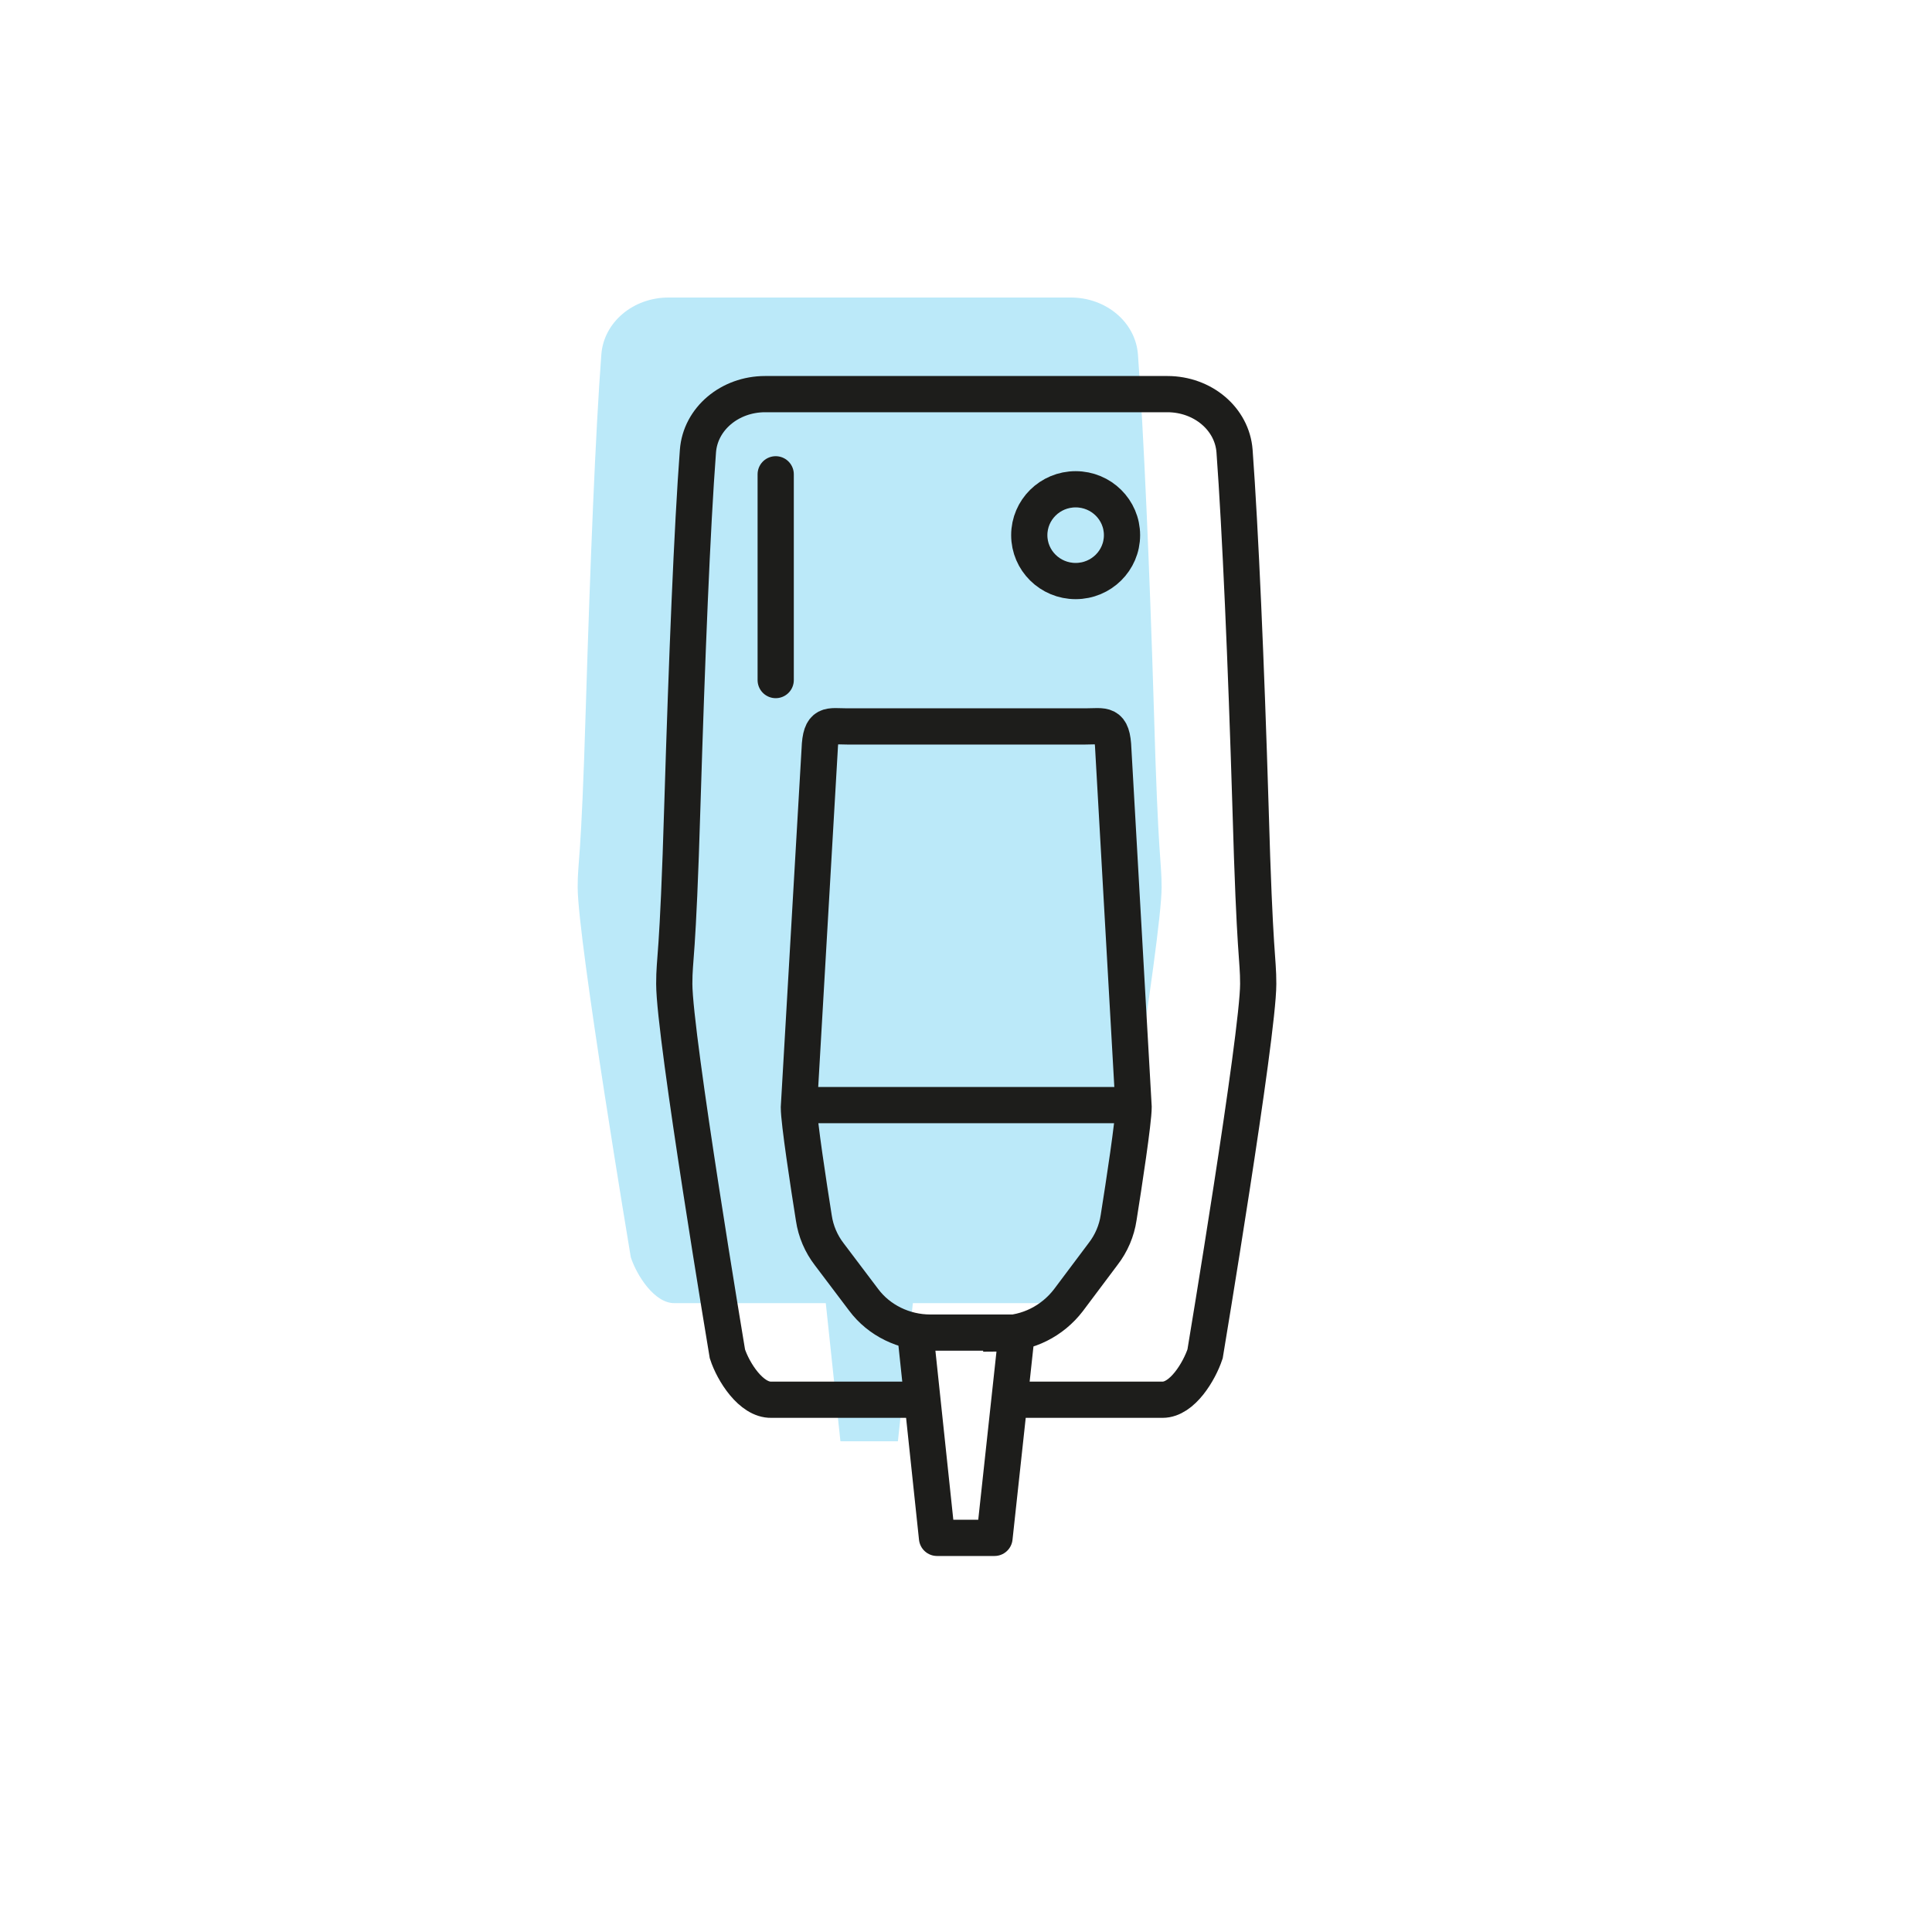
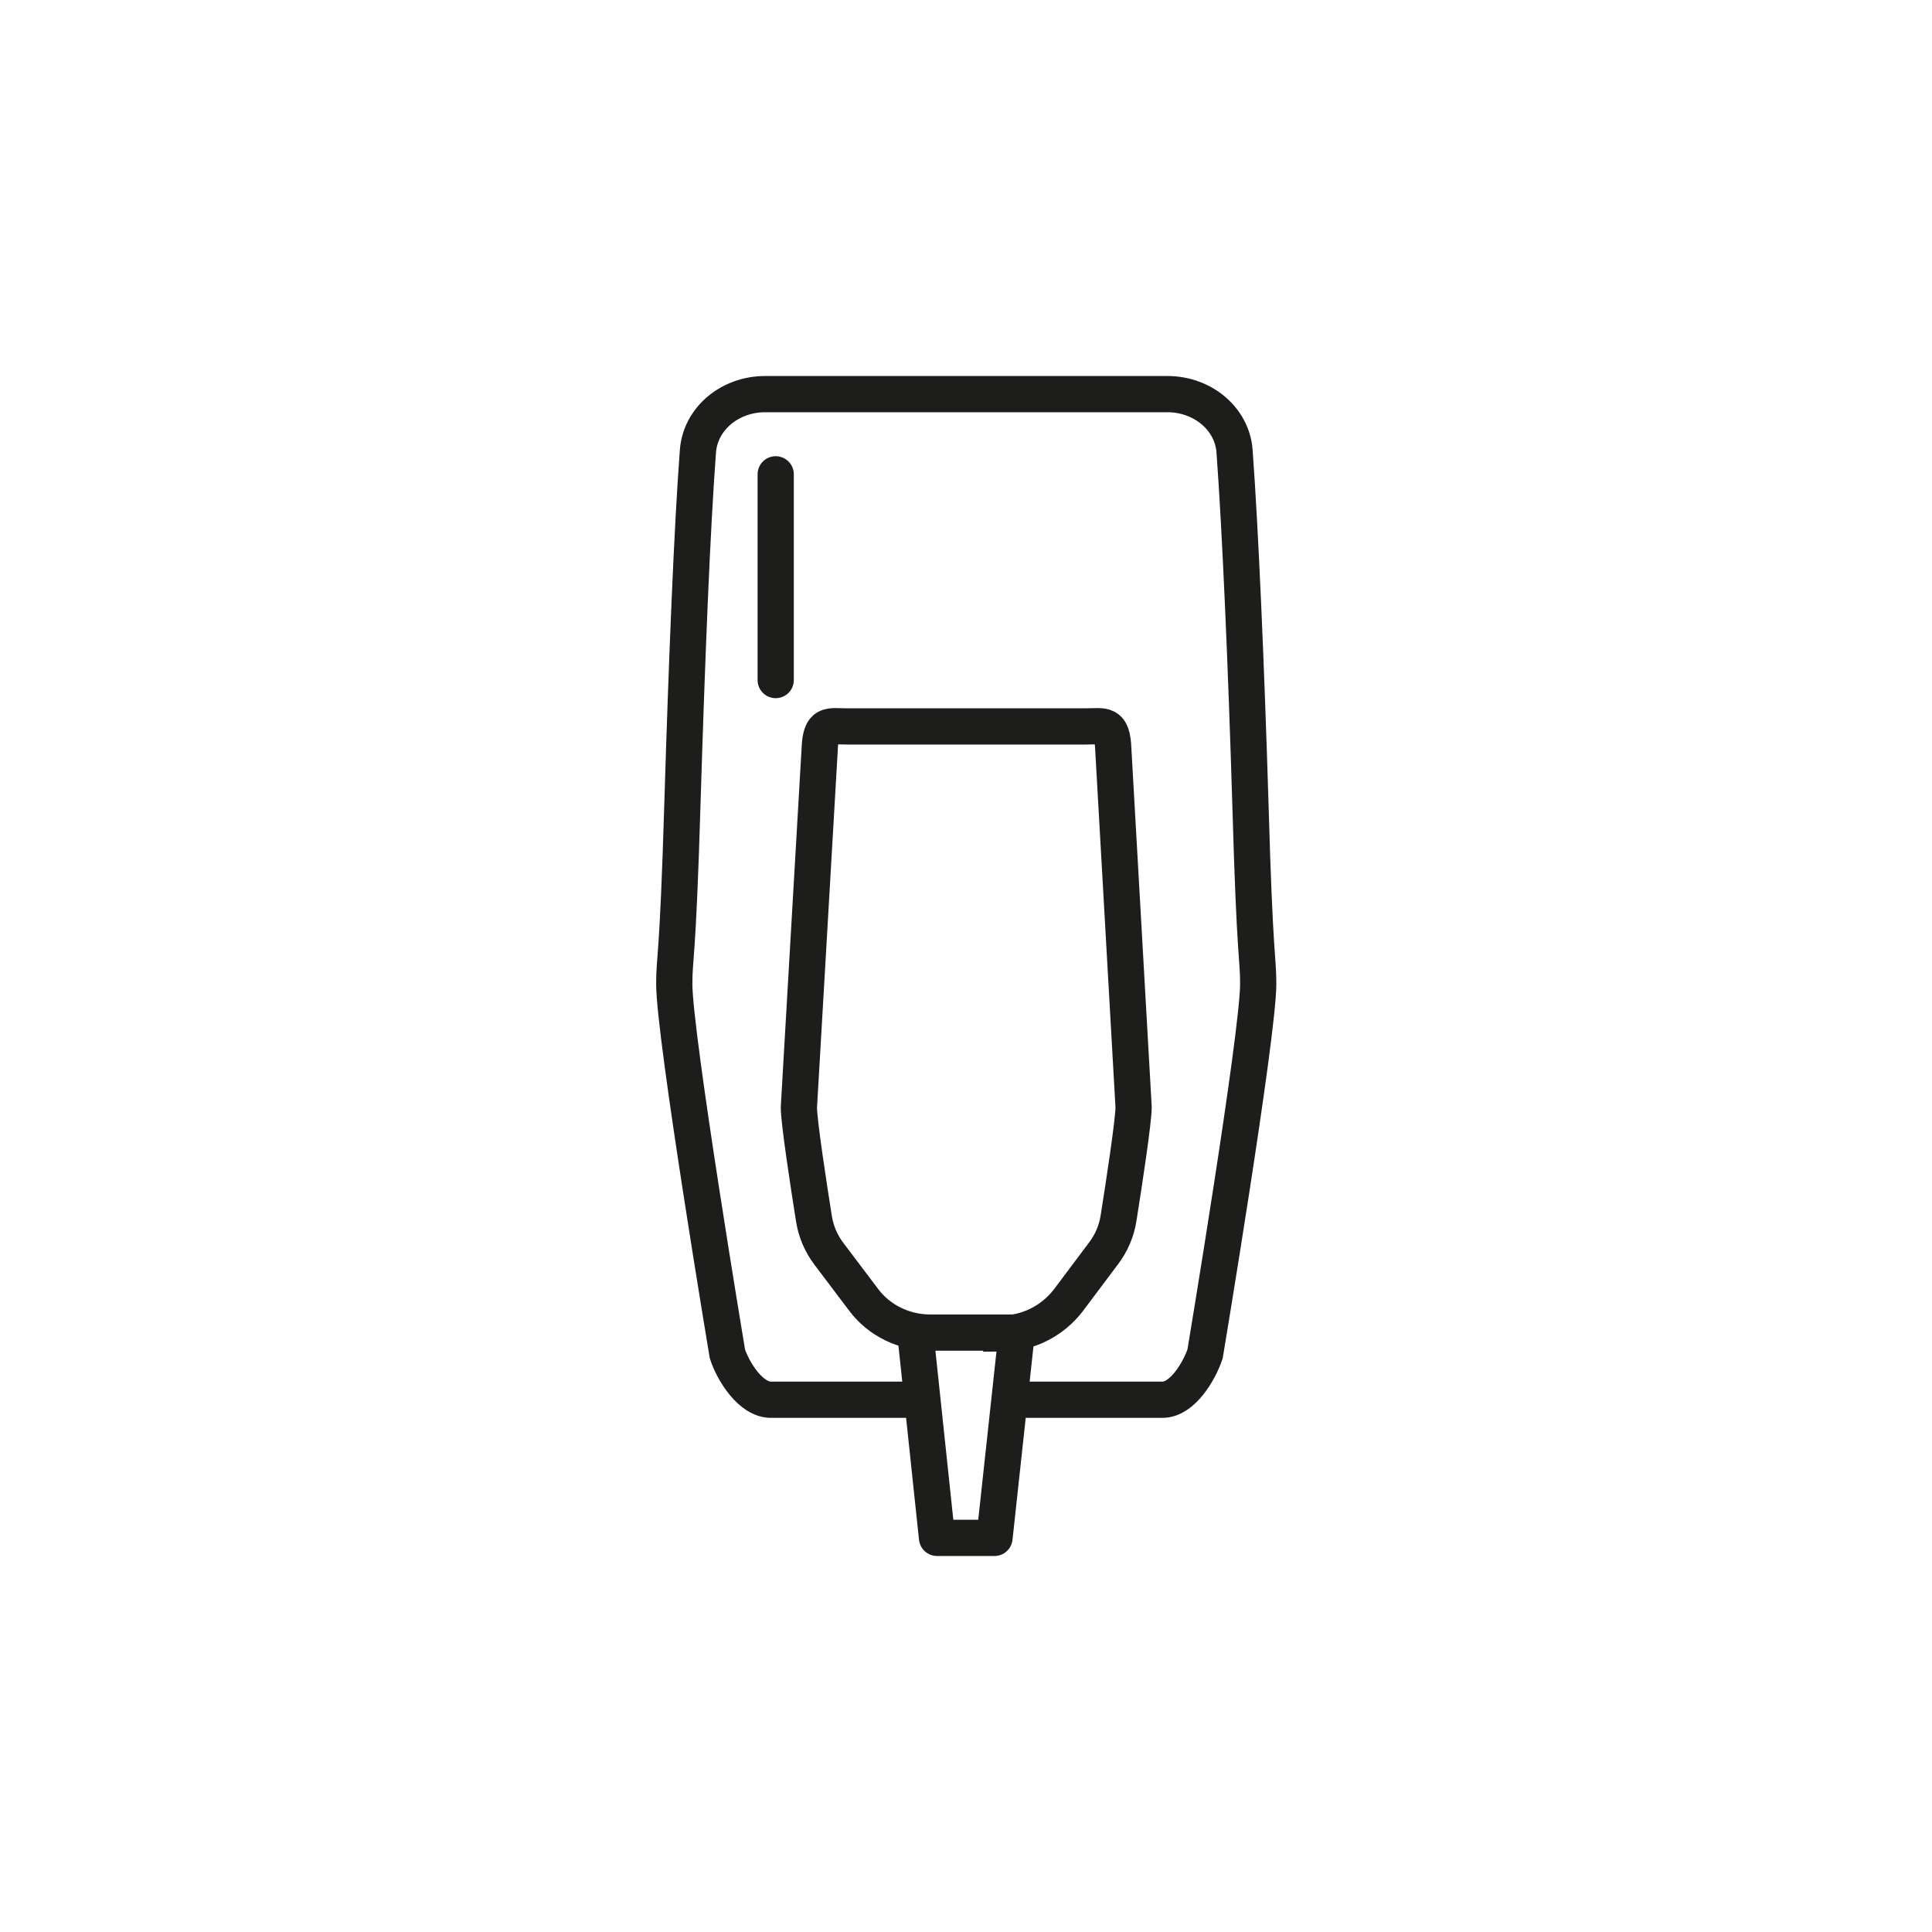
<svg xmlns="http://www.w3.org/2000/svg" id="Ebene_1" viewBox="0 0 40 40">
  <defs>
    <style>.cls-1{fill:#bbe9f9;stroke-width:0px;}.cls-2{stroke-miterlimit:10;}.cls-2,.cls-3{fill:none;stroke:#1d1d1b;stroke-width:.75px;}.cls-3{stroke-linecap:round;stroke-linejoin:round;}</style>
  </defs>
-   <polyline class="cls-1" points="16.97 25.78 17.4 29.84 18.59 29.84 19.03 25.78" />
-   <path class="cls-1" d="m18.9,26.98h3.17c.41,0,.76-.59.88-.95,0,0,1.1-6.6,1.1-7.66,0-.56-.07-.49-.16-3.68-.09-2.96-.21-5.71-.33-7.35-.05-.67-.66-1.18-1.39-1.18h-8.33c-.73,0-1.34.51-1.39,1.18-.12,1.58-.23,4.32-.32,7.26-.1,3.37-.17,3.19-.17,3.77,0,1.08,1.1,7.66,1.1,7.66.12.37.49.96.91.95h3.15" />
-   <ellipse class="cls-2" cx="22.27" cy="11.08" rx=".96" ry=".95" />
  <polyline class="cls-3" points="18.97 27.78 19.4 31.84 20.59 31.84 21.03 27.78" />
  <path class="cls-2" d="m20.9,28.98h3.17c.41,0,.76-.59.88-.95,0,0,1.1-6.6,1.1-7.66,0-.56-.07-.49-.16-3.68-.09-2.96-.21-5.71-.33-7.35-.05-.67-.66-1.18-1.39-1.18h-8.33c-.73,0-1.34.51-1.39,1.18-.12,1.58-.23,4.32-.32,7.26-.1,3.37-.17,3.19-.17,3.77,0,1.08,1.1,7.66,1.1,7.66.12.37.49.96.91.95h3.15" />
  <line class="cls-3" x1="16.06" y1="9.82" x2="16.06" y2="14.08" />
  <path class="cls-2" d="m20.73,27.59h-1.47c-.54,0-1.06-.25-1.38-.68l-.71-.94c-.17-.22-.28-.48-.32-.75-.11-.69-.31-2-.31-2.29l.43-7.41c.02-.57.19-.48.57-.48h4.93c.39,0,.56-.09.58.48l.42,7.4c0,.29-.2,1.6-.31,2.29-.04.27-.15.53-.32.75l-.72.96c-.33.43-.84.69-1.39.69Z" />
-   <line class="cls-2" x1="16.55" y1="22.88" x2="23.45" y2="22.88" />
</svg>